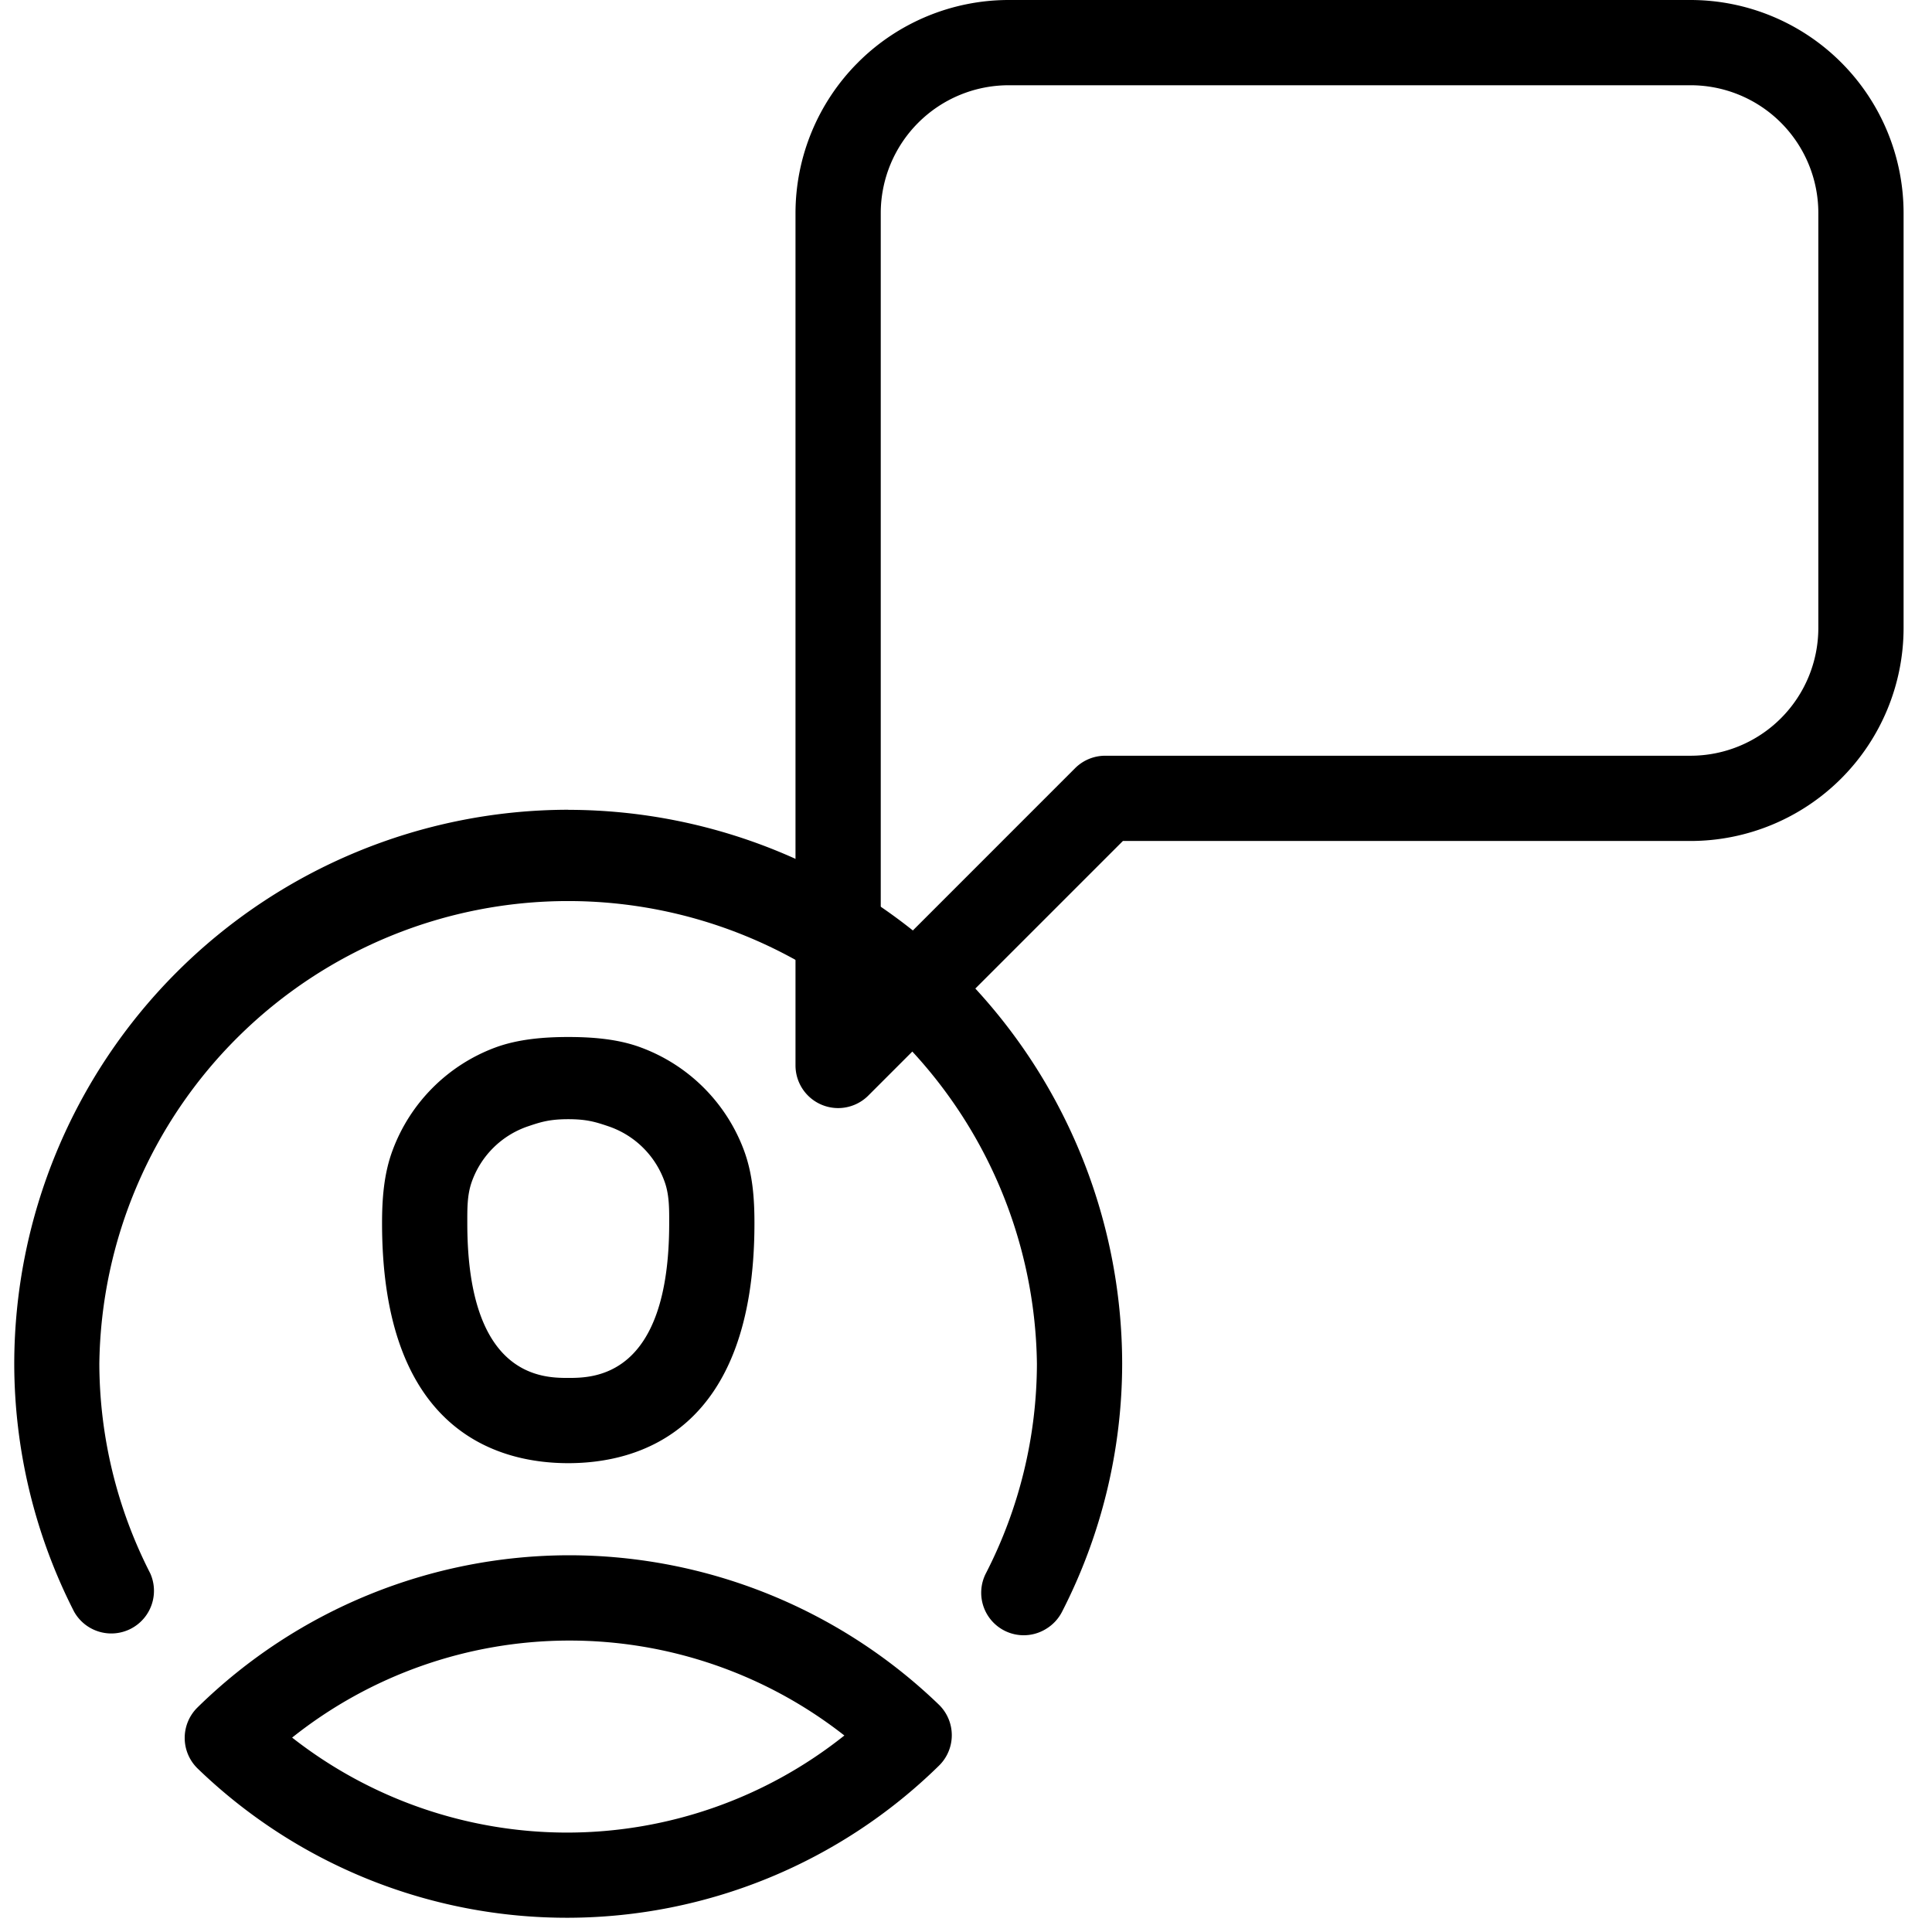
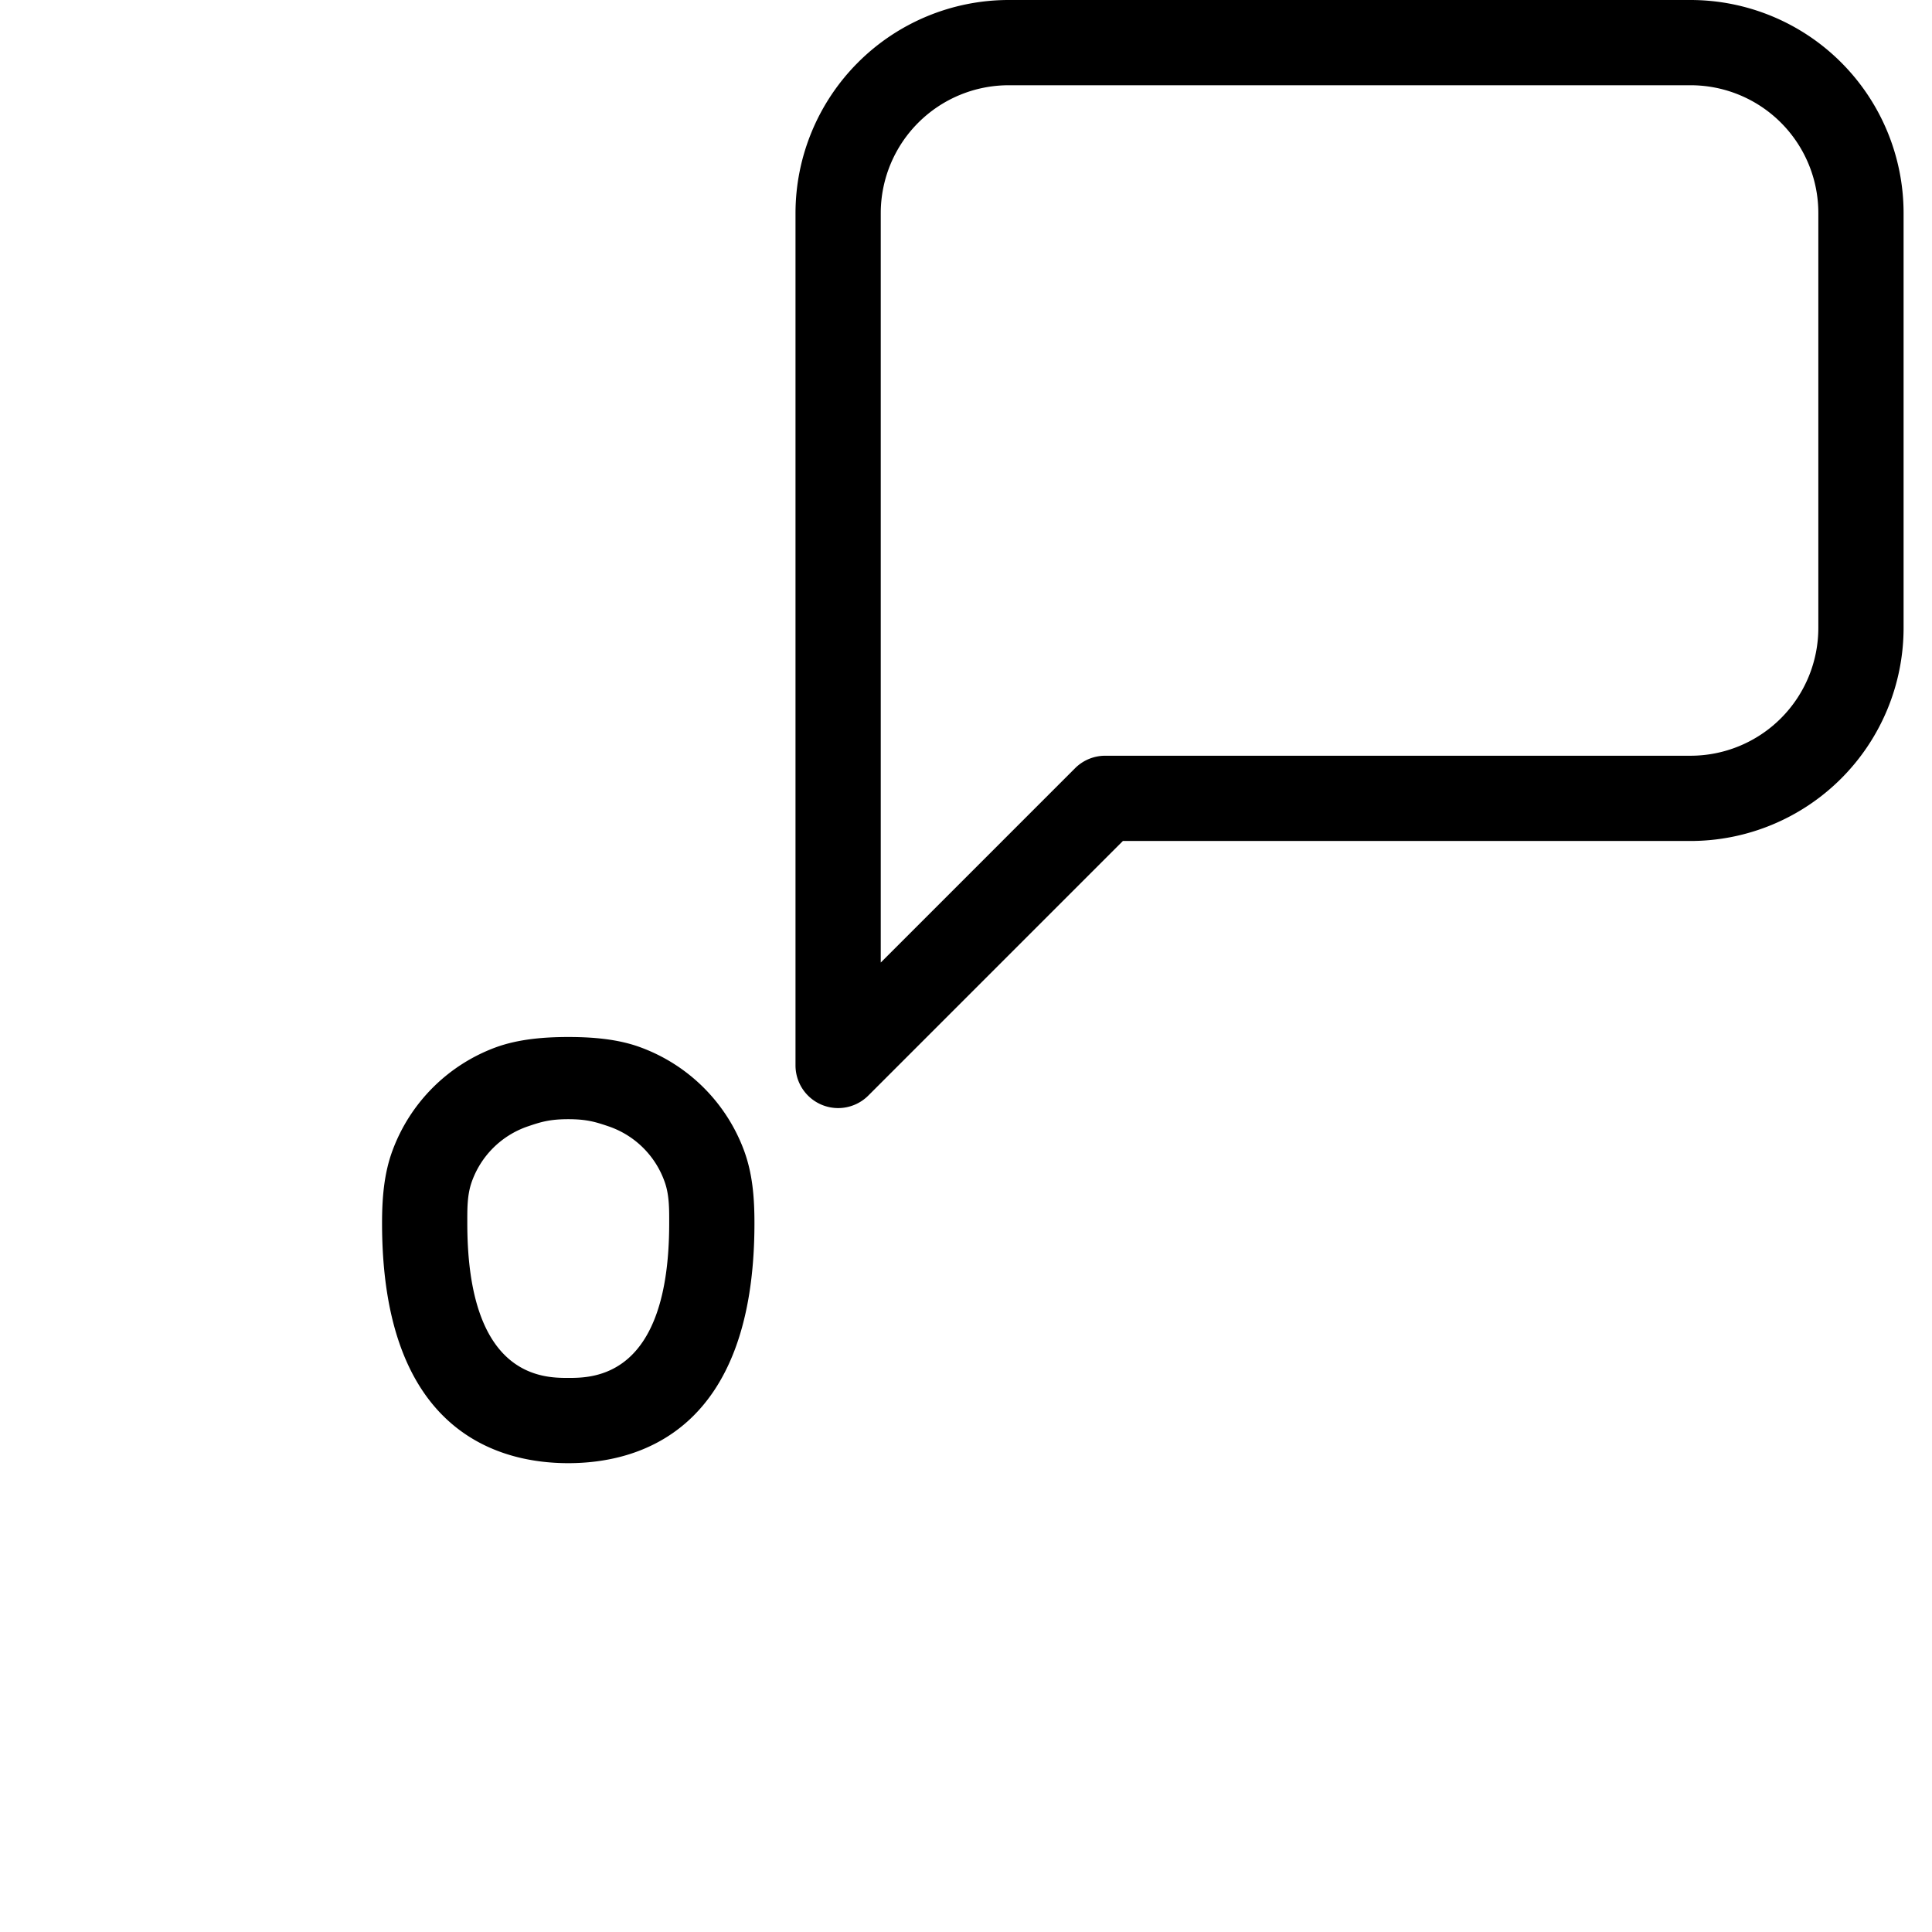
<svg xmlns="http://www.w3.org/2000/svg" viewBox="0 0 24 24">
  <g fill="currentColor">
-     <path d="M7.075 19.32a6.603 6.603 0 0 0-4.62 1.889.53.53 0 0 0 .003.763 6.6 6.6 0 0 0 9.205-.037.529.529 0 0 0-.004-.763 6.623 6.623 0 0 0-4.584-1.852Zm-.032 3.445a5.542 5.542 0 0 1-3.414-1.18 5.53 5.53 0 0 1 6.86-.026 5.528 5.528 0 0 1-3.446 1.206Z" />
-     <path d="M7.059 10.059A6.89 6.89 0 0 0 .177 16.94 6.794 6.794 0 0 0 .92 20.02a.53.53 0 0 0 .946-.476 5.75 5.75 0 0 1-.632-2.603 5.824 5.824 0 0 1 11.647 0 5.724 5.724 0 0 1-.632 2.6.528.528 0 0 0 .75.691.53.53 0 0 0 .195-.212 6.767 6.767 0 0 0 .746-3.08A6.89 6.89 0 0 0 7.06 10.06Z" />
    <path d="M9.372 15.195c0-.322-.024-.62-.132-.91a2.168 2.168 0 0 0-1.271-1.27c-.29-.11-.618-.133-.91-.133-.292 0-.62.024-.91.132a2.166 2.166 0 0 0-1.27 1.27c-.11.291-.133.605-.133.91 0 2.595 1.45 2.982 2.313 2.982.864 0 2.313-.387 2.313-2.981Zm-3.567 0c0-.173-.003-.342.052-.504a1.124 1.124 0 0 1 .698-.698c.162-.055.272-.09.504-.09.231 0 .342.035.504.09a1.123 1.123 0 0 1 .697.698c.056.162.053.342.053.504 0 1.922-.945 1.922-1.254 1.922-.309 0-1.254 0-1.254-1.922ZM10.412 13.765a.53.53 0 0 1-.53-.53V2.647A2.65 2.65 0 0 1 12.53 0h8.472a2.648 2.648 0 0 1 2.645 2.645v5.158a2.648 2.648 0 0 1-2.645 2.644h-7.053l-3.163 3.163a.53.53 0 0 1-.374.155ZM12.53 1.059a1.59 1.59 0 0 0-1.589 1.588v9.31l2.414-2.414a.53.53 0 0 1 .374-.155h7.273a1.588 1.588 0 0 0 1.586-1.585V2.645a1.587 1.587 0 0 0-1.586-1.586H12.53Z" />
    <path d="M12.706 3.735h8.47M12.706 6.559h8.47" />
  </g>
</svg>